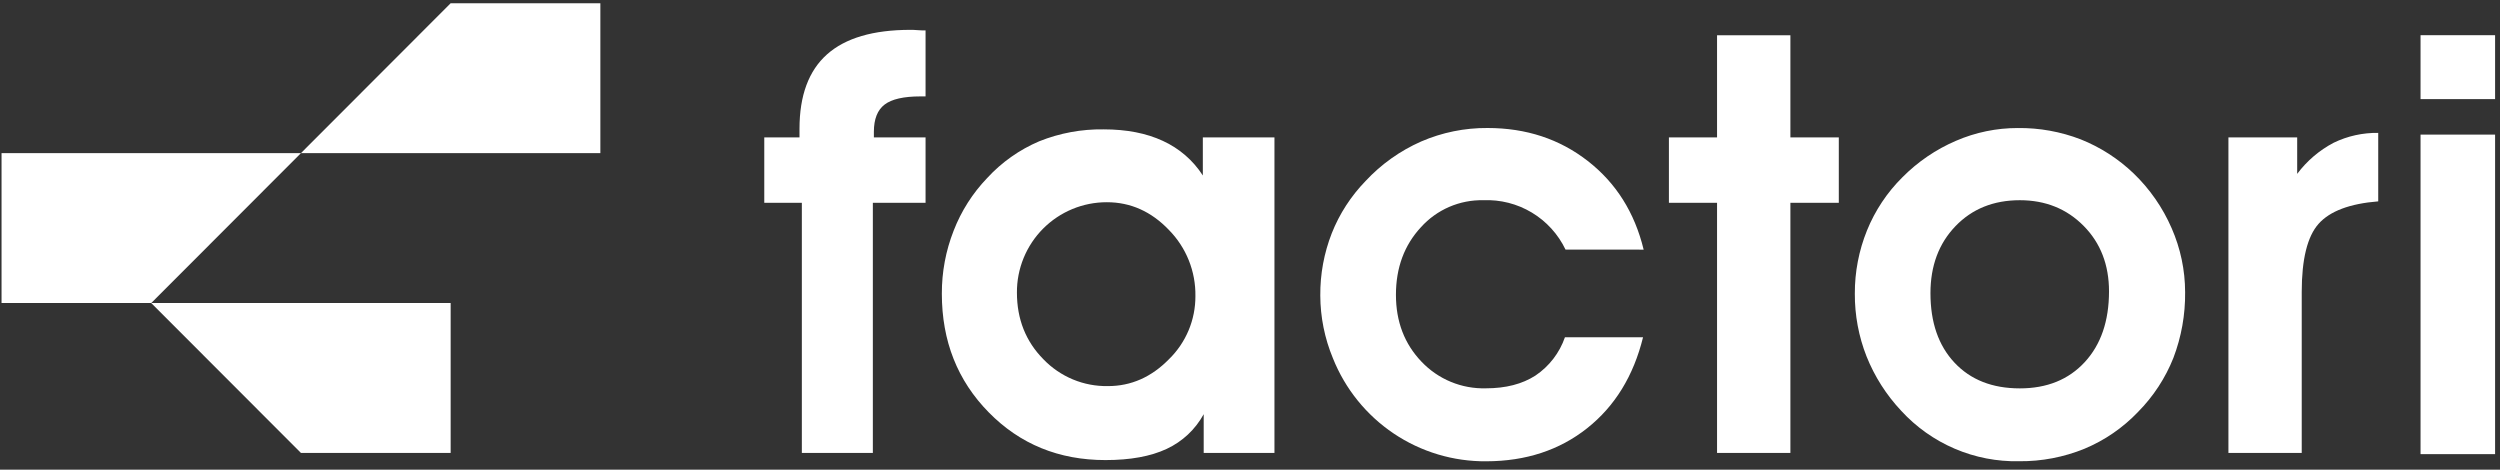
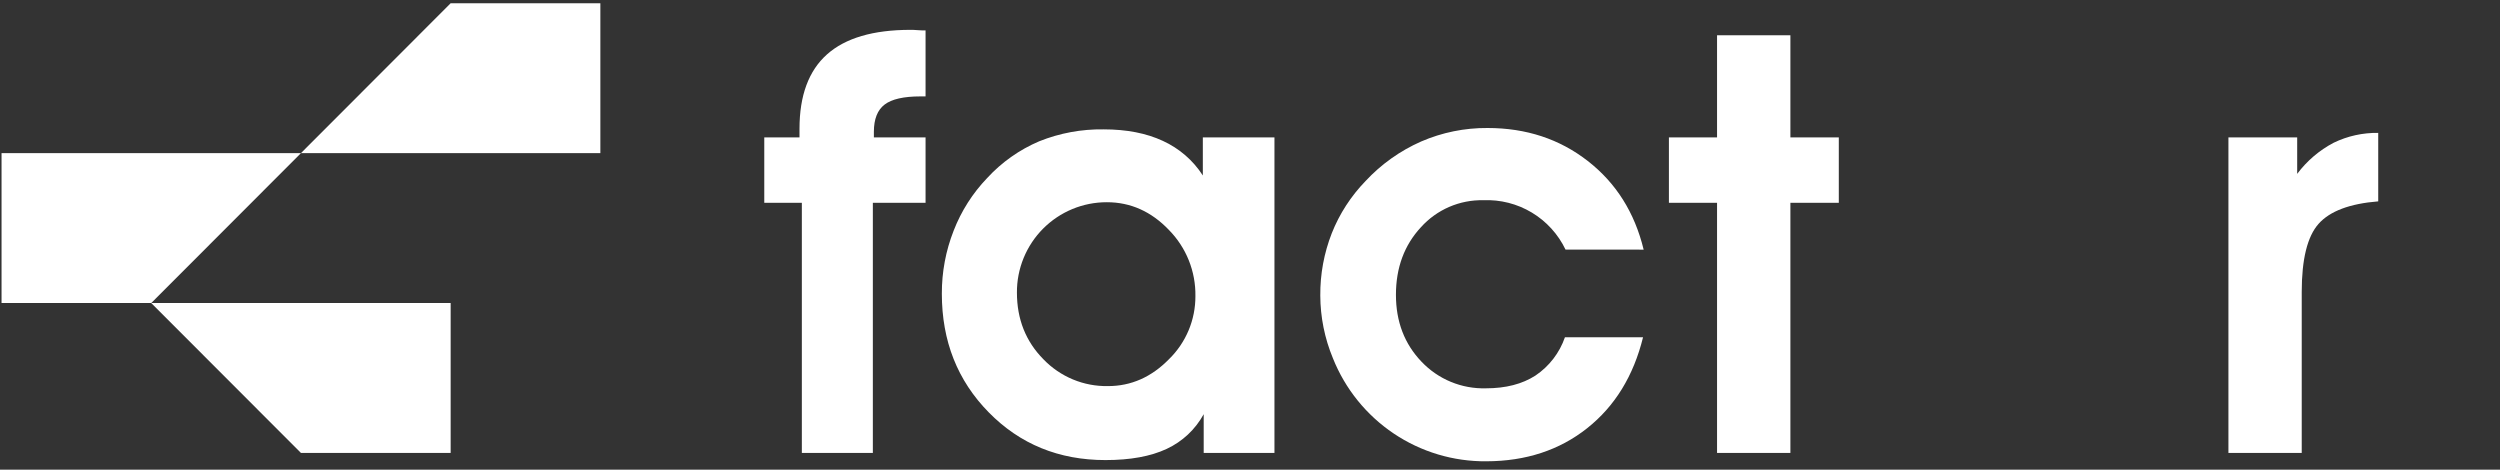
<svg xmlns="http://www.w3.org/2000/svg" width="165" height="31" viewBox="0 0 165 31" fill="none">
  <rect x="0" y="0" width="165" height="31" fill="#333333" stroke="none" />
  <g clip-path="url(#clip0_6902_4717)">
    <path d="M61.087 9.068V13.387H57.608V29.895H52.922V13.387H50.442V9.068H52.767V8.5C52.767 6.304 53.373 4.668 54.583 3.589C55.794 2.511 57.628 1.971 60.085 1.97C60.185 1.97 60.346 1.97 60.566 1.99C60.787 2.01 60.967 2.008 61.087 2.008V6.363H60.739C59.642 6.363 58.857 6.542 58.386 6.9C57.914 7.259 57.677 7.856 57.676 8.691V9.068H61.087Z" fill="white" />
    <path d="M79.444 29.893V27.337C78.894 28.343 78.036 29.147 76.996 29.629C75.942 30.121 74.596 30.366 72.96 30.365C69.886 30.365 67.318 29.315 65.255 27.214C63.192 25.114 62.161 22.505 62.162 19.387C62.156 17.962 62.42 16.548 62.942 15.221C63.442 13.932 64.191 12.755 65.147 11.757C66.108 10.71 67.281 9.881 68.588 9.325C69.94 8.783 71.385 8.516 72.841 8.538C74.354 8.538 75.655 8.791 76.746 9.297C77.826 9.79 78.743 10.582 79.387 11.581V9.068H84.114V29.893H79.444ZM67.117 19.311C67.117 21.065 67.7 22.532 68.865 23.712C69.416 24.285 70.079 24.738 70.813 25.043C71.547 25.348 72.336 25.497 73.13 25.482C74.653 25.482 75.996 24.889 77.157 23.702C77.711 23.161 78.151 22.513 78.45 21.798C78.749 21.082 78.901 20.314 78.897 19.538C78.909 18.731 78.76 17.93 78.46 17.18C78.159 16.431 77.713 15.749 77.147 15.175C75.98 13.956 74.616 13.347 73.054 13.347C72.272 13.345 71.497 13.498 70.775 13.797C70.053 14.097 69.397 14.536 68.844 15.091C68.293 15.645 67.856 16.304 67.559 17.028C67.263 17.752 67.112 18.528 67.117 19.311Z" fill="white" />
    <path d="M103.324 16.472C102.837 15.457 102.064 14.607 101.099 14.028C100.135 13.449 99.022 13.166 97.898 13.214C97.126 13.198 96.358 13.349 95.649 13.655C94.939 13.962 94.304 14.418 93.785 14.993C92.683 16.179 92.132 17.668 92.132 19.46C92.132 21.229 92.696 22.7 93.823 23.875C94.369 24.449 95.029 24.902 95.76 25.204C96.491 25.506 97.278 25.651 98.069 25.629C99.379 25.629 100.469 25.349 101.338 24.788C102.244 24.18 102.928 23.292 103.286 22.259H108.441C107.812 24.811 106.583 26.811 104.755 28.26C102.927 29.709 100.71 30.438 98.105 30.445C95.927 30.466 93.794 29.827 91.986 28.613C90.178 27.398 88.778 25.665 87.971 23.64C87.426 22.329 87.144 20.924 87.139 19.504C87.128 18.098 87.385 16.703 87.897 15.394C88.406 14.11 89.165 12.939 90.127 11.948C91.16 10.838 92.408 9.95 93.795 9.339C95.18 8.74 96.673 8.437 98.181 8.448C100.726 8.448 102.931 9.174 104.795 10.626C106.659 12.077 107.888 14.027 108.481 16.476L103.324 16.472Z" fill="white" />
    <path d="M113.325 29.893V13.387H110.148V9.068H113.325V2.329H118.166V9.068H121.361V13.387H118.166V29.895L113.325 29.893Z" fill="white" />
-     <path d="M122.419 19.385C122.412 17.955 122.685 16.537 123.221 15.211C123.755 13.895 124.55 12.701 125.558 11.701C126.571 10.678 127.771 9.861 129.094 9.293C130.383 8.735 131.772 8.448 133.177 8.45C134.595 8.434 136.003 8.688 137.328 9.198C138.623 9.715 139.807 10.477 140.815 11.442C141.886 12.471 142.74 13.703 143.331 15.066C143.913 16.395 144.216 17.83 144.218 19.281C144.235 20.764 143.972 22.236 143.444 23.622C142.914 24.955 142.121 26.167 141.112 27.186C140.114 28.233 138.91 29.062 137.575 29.618C136.208 30.175 134.743 30.455 133.266 30.441C131.806 30.472 130.356 30.191 129.014 29.616C127.67 29.041 126.465 28.187 125.478 27.11C124.498 26.067 123.722 24.85 123.191 23.521C122.673 22.204 122.411 20.8 122.419 19.385ZM127.41 19.349C127.41 21.28 127.939 22.81 129 23.939C130.059 25.068 131.496 25.633 133.309 25.633C135.098 25.633 136.525 25.055 137.592 23.901C138.659 22.746 139.193 21.191 139.195 19.235C139.195 17.481 138.637 16.039 137.522 14.91C136.406 13.781 135.003 13.215 133.312 13.214C131.575 13.214 130.158 13.785 129.06 14.928C127.961 16.071 127.411 17.544 127.41 19.349Z" fill="white" />
    <path d="M156.963 13.29C155.086 13.441 153.775 13.934 153.031 14.767C152.286 15.601 151.914 17.103 151.914 19.273V29.893H147.076V9.068H151.614V11.476C152.253 10.621 153.074 9.92 154.018 9.423C154.935 8.978 155.945 8.754 156.963 8.771V13.29Z" fill="white" />
-     <path d="M164.676 8.884H159.756V29.973H164.676V8.884Z" fill="white" />
-     <path d="M159.756 2.323V6.541H162.216H164.676V2.323H159.756Z" fill="white" />
    <path d="M19.862 20H9.981L19.862 29.893H29.743V20H19.862Z" fill="white" />
    <path d="M29.743 0.214L19.862 10.107H29.743H39.624V0.214H29.743Z" fill="white" />
    <path d="M9.982 10.107H0.102V20H9.982L19.863 10.107H9.982Z" fill="white" />
  </g>
  <defs>
    <clipPath id="clip0_6902_4717">
      <rect width="164.798" height="30.66" fill="white" transform="translate(0.102)" />
    </clipPath>
  </defs>
</svg>